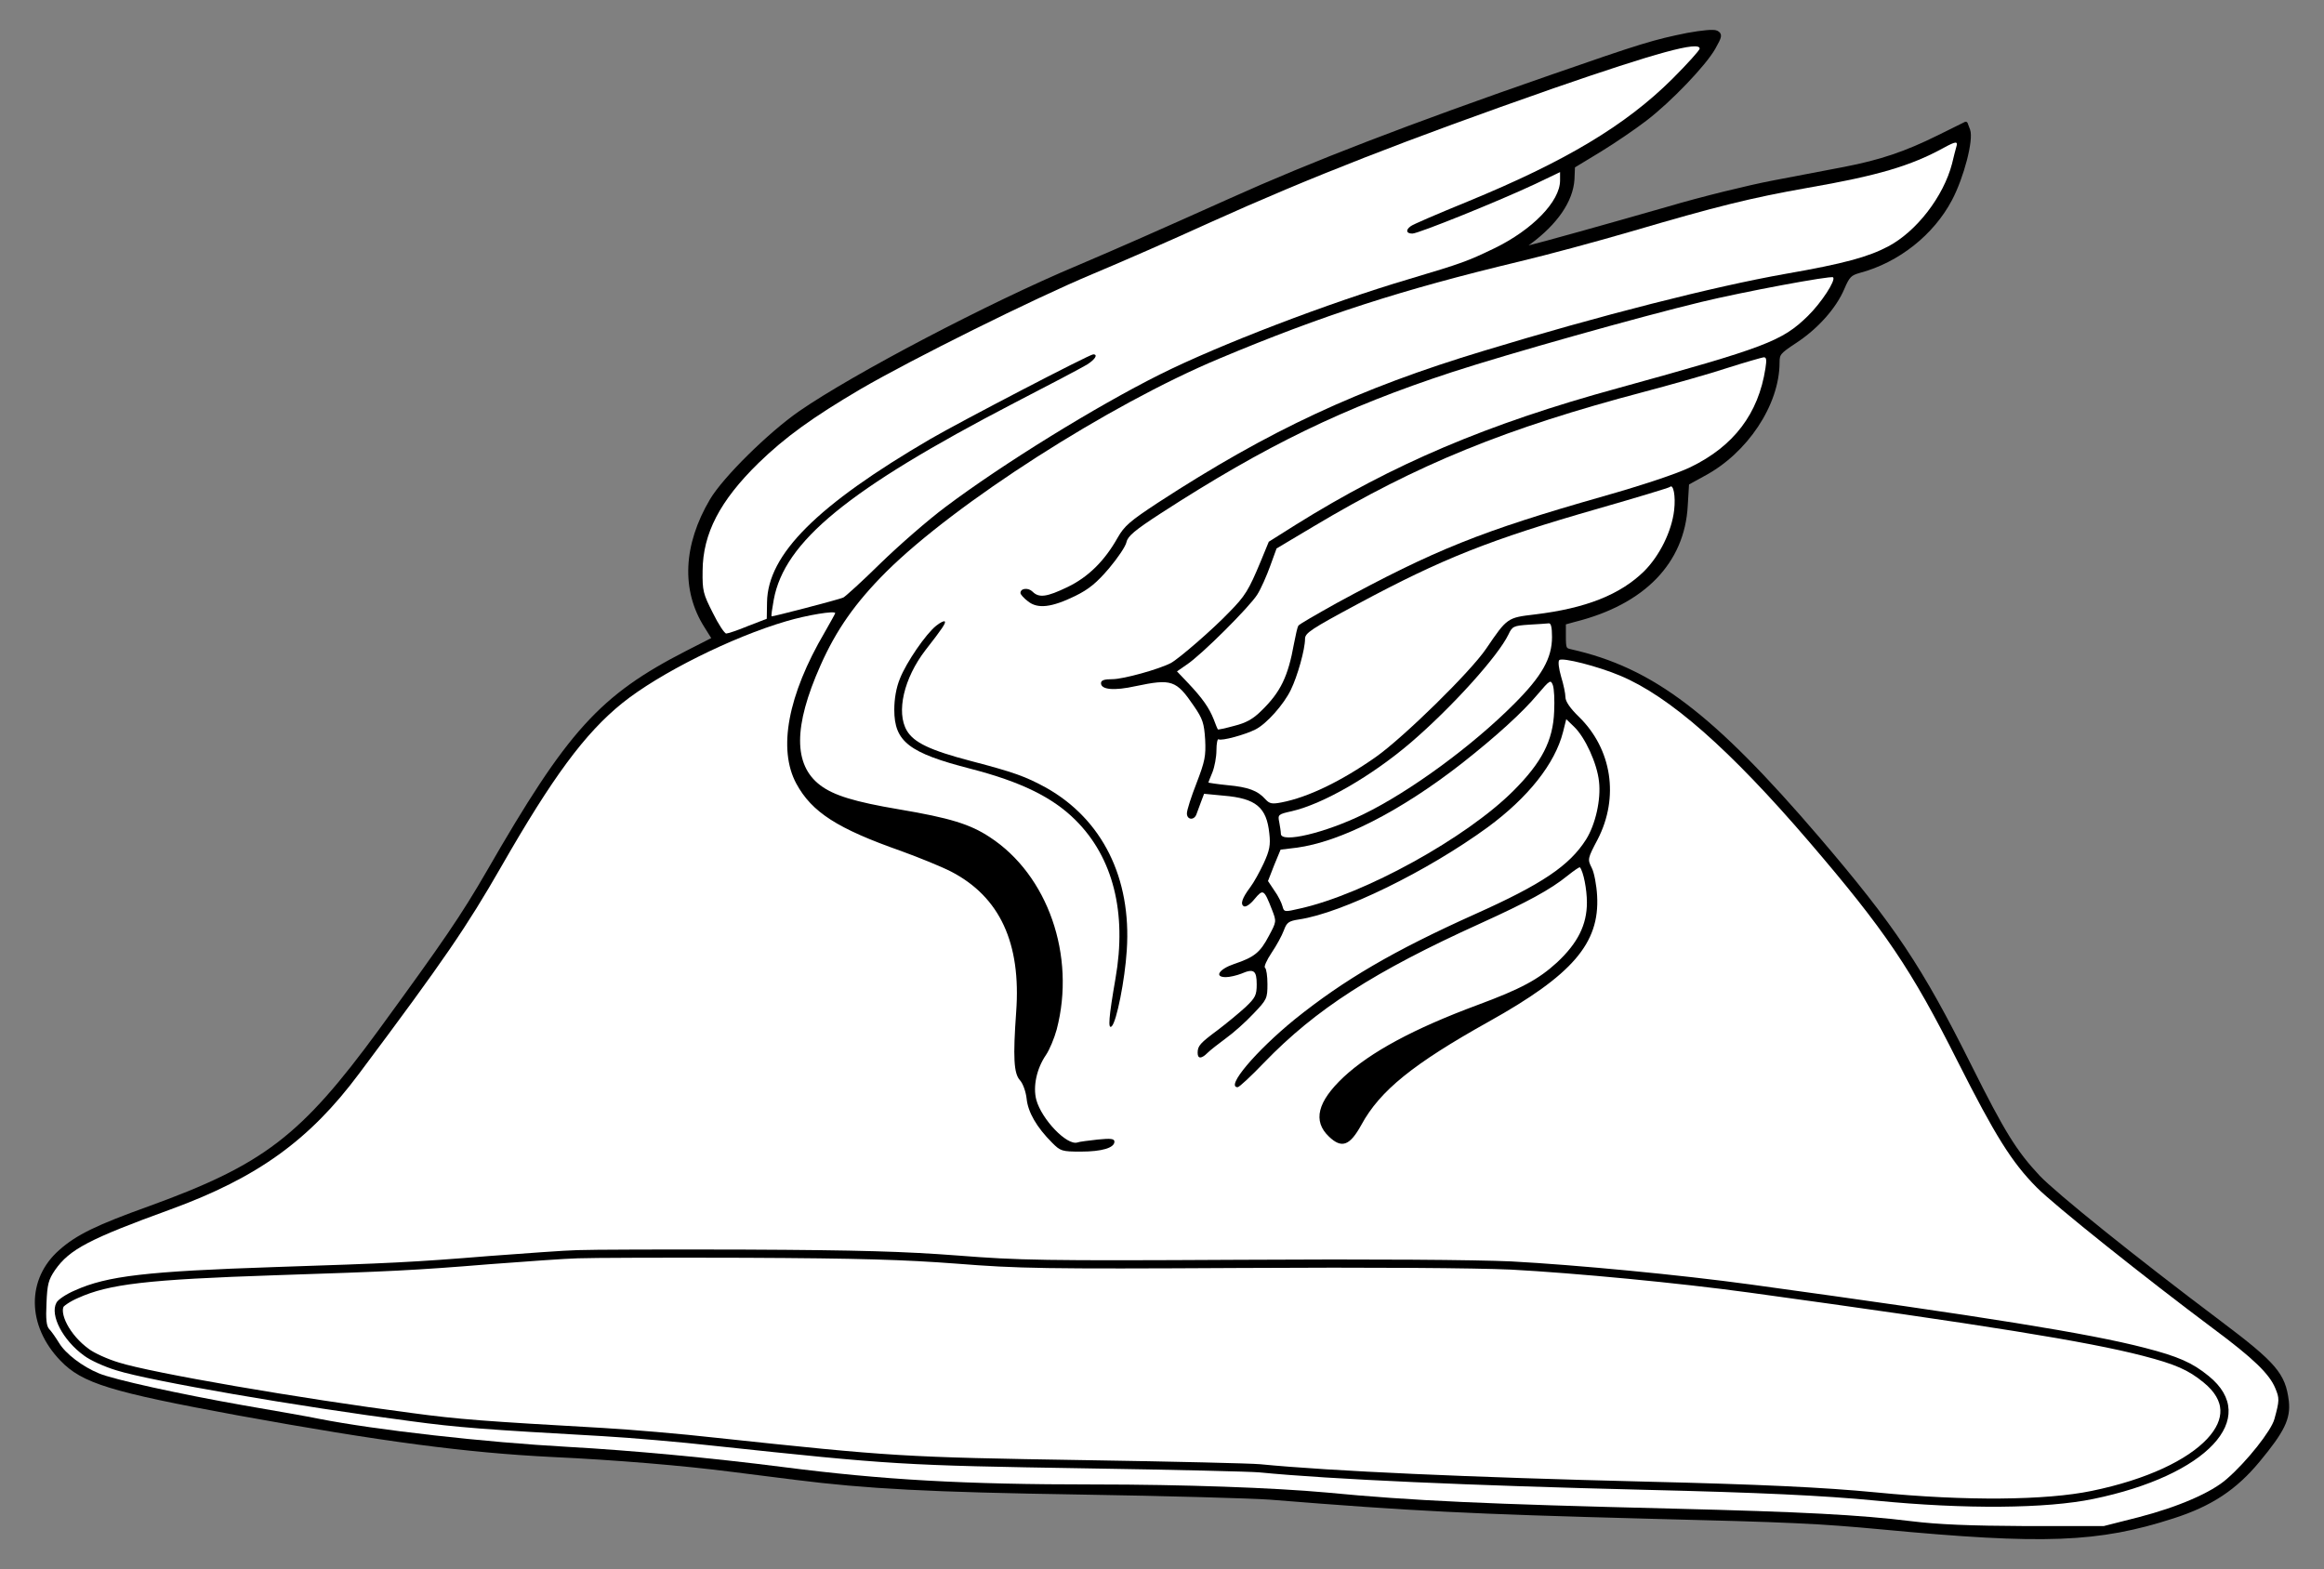
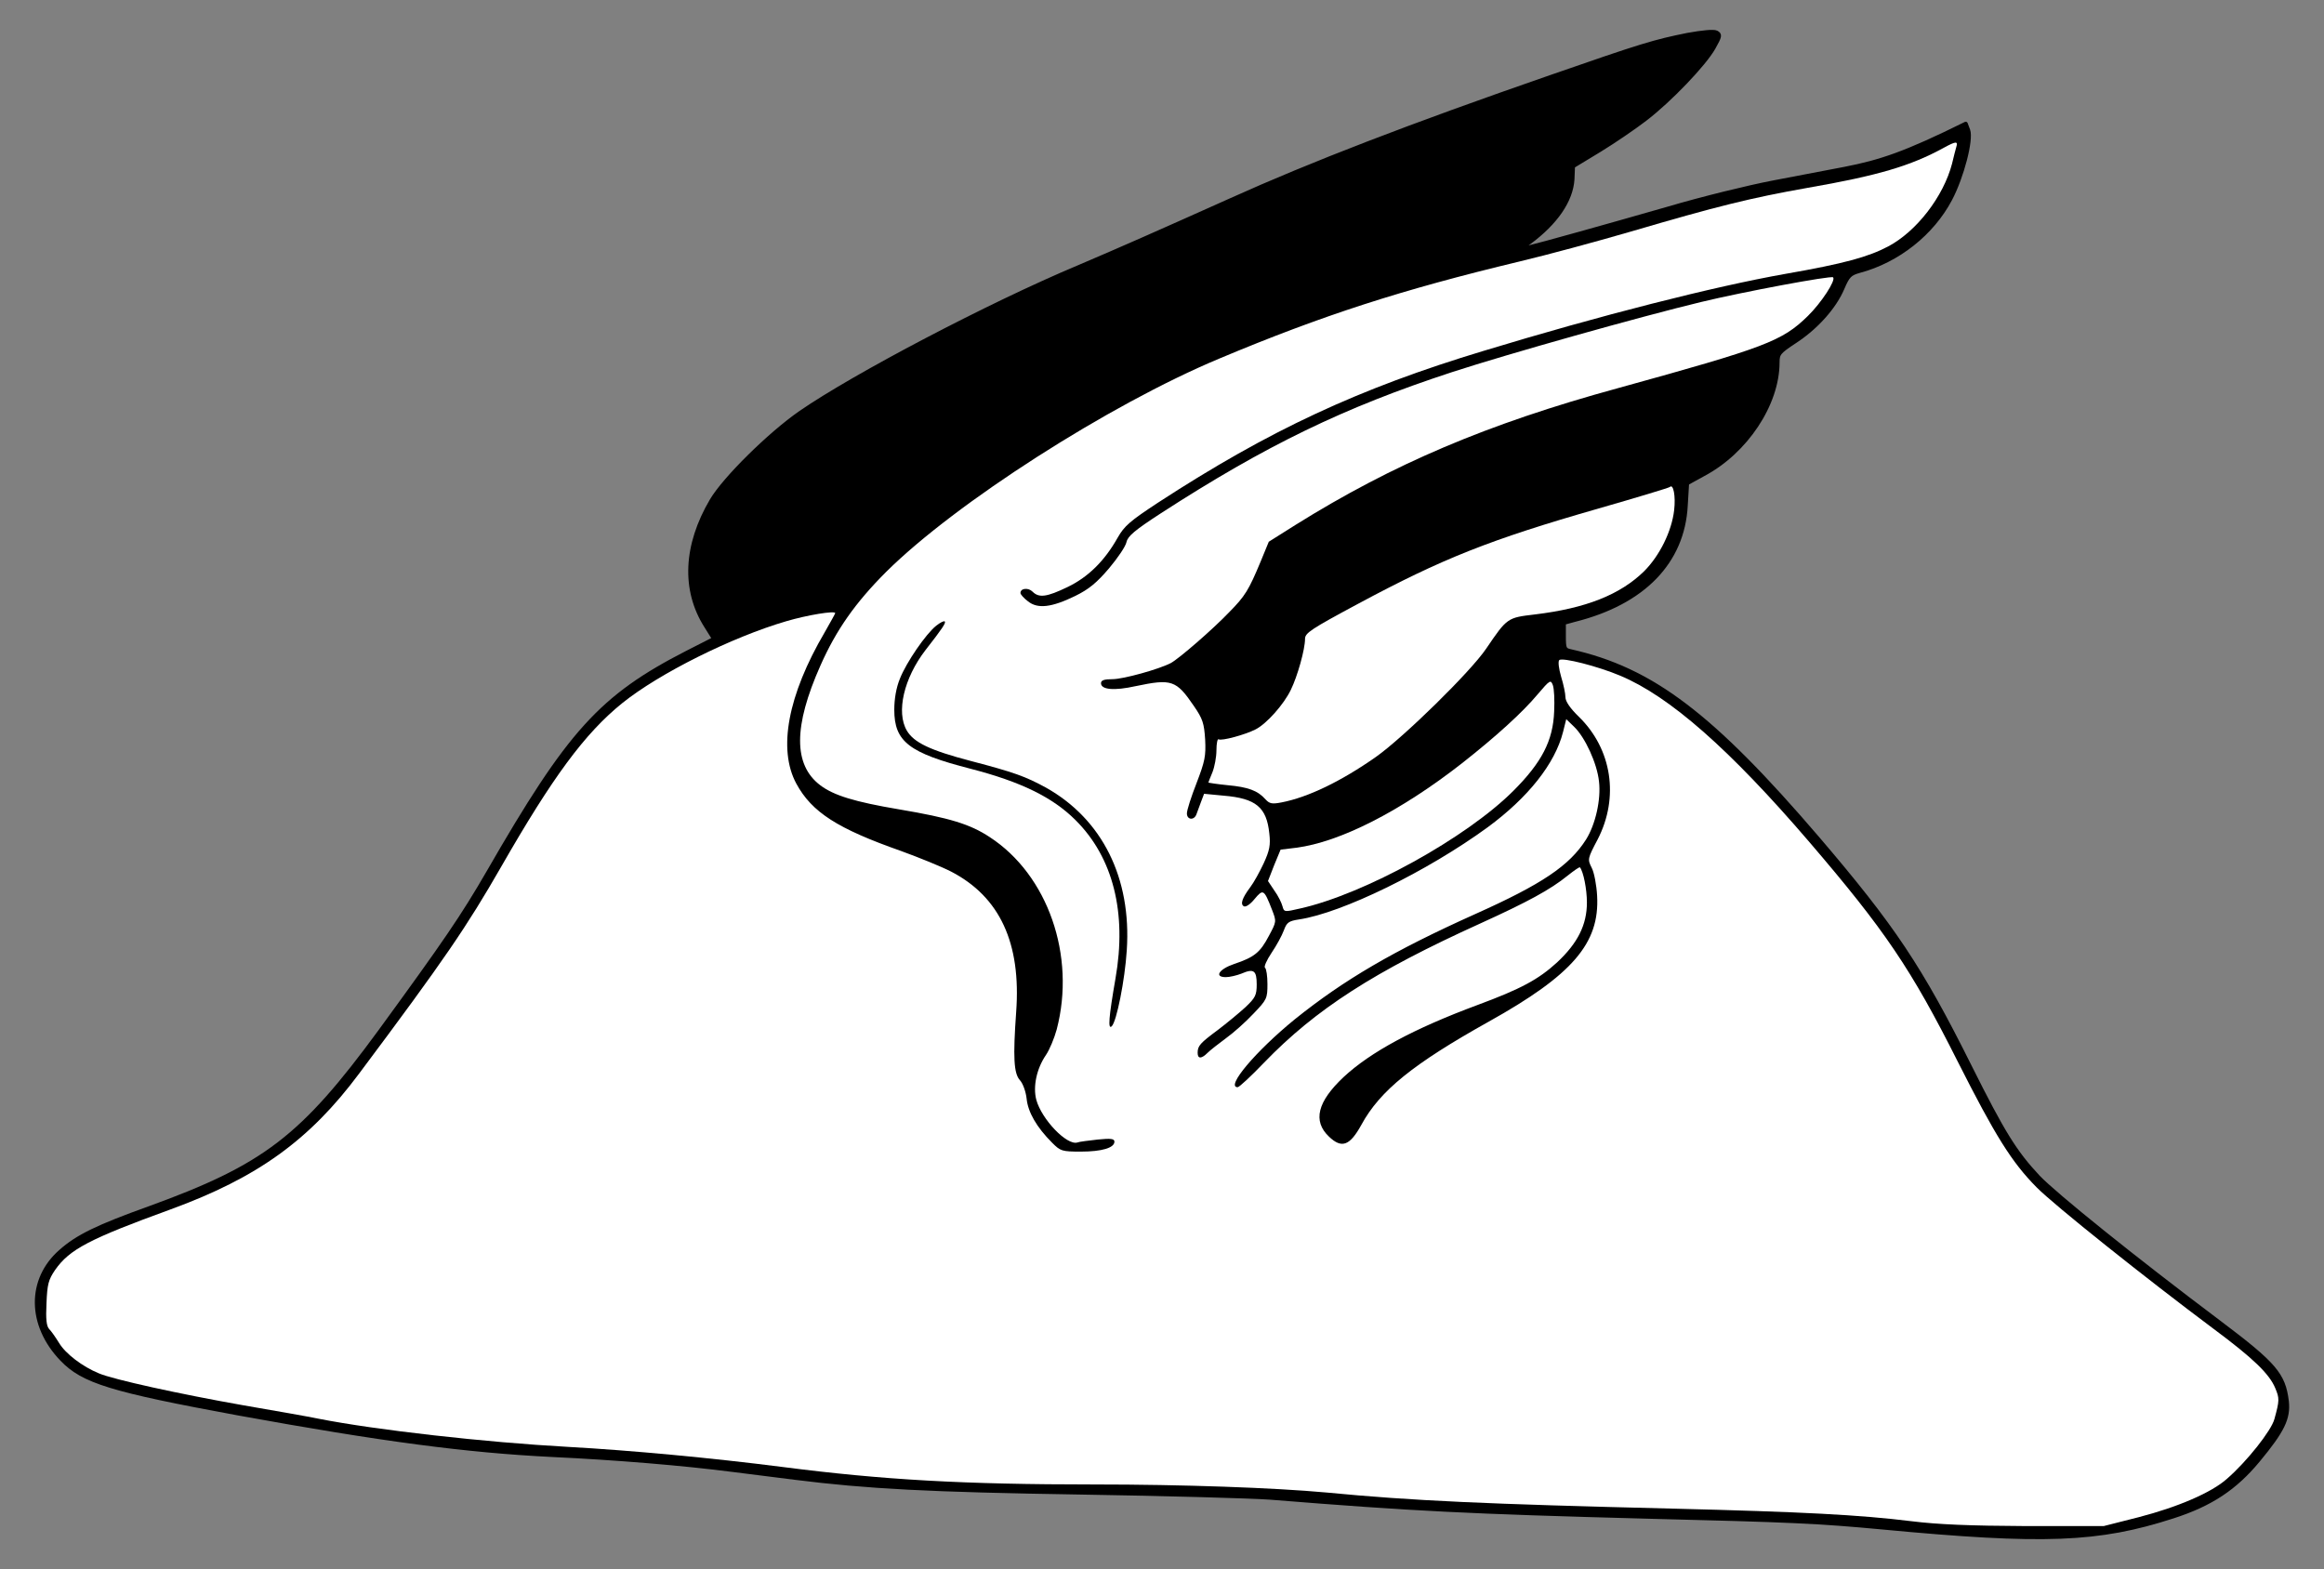
<svg xmlns="http://www.w3.org/2000/svg" version="1.1" viewBox="67.5 85.5 283.5 191.427" width="283.5" height="191.427">
  <rect x="67.5" y="85.5" width="283.5" height="191.427" fill="#808080" stroke="none" />
  <defs>
    <clipPath id="artboard_clip_path">
      <path d="M 67.5 85.5 L 351 85.5 L 351 276.927 L 67.5 276.927 Z" />
    </clipPath>
    <clipPath id="inner_stroke_clip_path">
      <path d="M 137.948 238.016 C 136.409 238.049 131.562 238.409 127.141 238.737 C 117.939 239.49 115.09 239.621 101.106 240.079 C 85.354 240.603 80.572 241.16 76.643 242.929 C 75.562 243.387 74.547 244.075 74.383 244.435 C 73.564 245.941 75.169 249.02 77.756 250.887 C 78.477 251.443 80.278 252.262 81.719 252.688 C 85.747 253.965 103.955 257.109 117.579 258.877 C 123.375 259.663 126.552 259.892 141.027 260.711 C 144.433 260.908 150.557 261.432 154.618 261.89 C 176.396 264.215 177.575 264.281 200.008 264.641 C 210.651 264.805 220.148 265.034 221.131 265.132 C 229.842 265.984 246.839 266.737 268.289 267.261 C 282.011 267.588 289.871 267.949 296.289 268.571 C 307.26 269.652 317.15 269.553 322.849 268.374 C 336.701 265.525 343.284 258.517 336.931 253.375 C 334.933 251.738 333.197 250.985 329.136 249.937 C 322.292 248.168 309.88 246.171 281.061 242.208 C 272.448 241.029 259.774 239.817 251.849 239.392 C 247.428 239.195 235.082 239.097 218.642 239.195 C 194.833 239.326 191.755 239.261 184.288 238.671 C 177.771 238.18 172.466 238.016 158.417 237.951 C 148.69 237.918 139.488 237.951 137.948 238.016 Z" />
    </clipPath>
  </defs>
  <g id="Cap_of_Mercury_(3)" stroke="none" stroke-dasharray="none" fill="none" stroke-opacity="1" fill-opacity="1">
    <title>Cap of Mercury (3)</title>
    <g id="Cap_of_Mercury_(3)_Art" clip-path="url(#artboard_clip_path)">
      <title>Art</title>
      <g id="Group_35">
        <g id="Graphic_34">
          <path d="M 273.365 89.762 C 269.304 90.581 267.863 91.006 256.663 94.904 C 239.568 100.831 227.418 105.514 217.692 109.903 C 208.555 113.996 204.56 115.765 199.025 118.123 C 188.316 122.609 171.713 131.32 165.13 135.872 C 161.364 138.492 155.895 143.896 154.323 146.549 C 151.081 152.05 150.852 157.487 153.635 161.875 L 154.618 163.447 L 151.343 165.117 C 140.798 170.521 136.933 174.811 127.109 191.873 C 123.965 197.309 121.836 200.42 113.878 211.326 C 104.381 224.294 99.796 227.799 85.714 232.907 C 79.426 235.167 76.97 236.346 74.907 238.18 C 70.977 241.619 71.043 247.153 75.038 251.312 C 77.625 254.03 81.064 255.078 96.521 257.928 C 114.173 261.137 124.358 262.48 134.837 263.004 C 142.566 263.364 150.884 264.052 156.943 264.837 C 159.006 265.099 162.412 265.525 164.475 265.787 C 173.317 266.901 180.85 267.294 199.353 267.588 C 209.8 267.752 220.181 268.047 222.441 268.211 C 239.961 269.619 246.446 269.946 268.617 270.536 C 285.973 270.962 289.379 271.125 297.108 271.846 C 316.823 273.712 323.471 273.45 332.575 270.503 C 337.16 269.029 340.14 267.064 342.956 263.659 C 345.969 260.023 346.69 258.517 346.461 256.454 C 346.068 253.212 344.987 251.934 338.241 246.858 C 327.695 238.933 318.198 231.27 316.135 229.108 C 313.286 226.063 311.845 223.738 307.784 215.616 C 301.758 203.532 298.451 198.587 289.248 187.812 C 276.312 172.715 269.01 167.18 259.087 164.953 C 258.333 164.79 258.268 164.626 258.268 163.119 L 258.268 161.482 L 259.578 161.122 C 267.962 159.026 272.776 154.048 273.136 147.171 L 273.3 144.453 L 275.265 143.372 C 280.472 140.621 284.336 134.792 284.336 129.716 C 284.336 128.635 284.5 128.438 286.432 127.161 C 289.052 125.458 291.279 122.969 292.261 120.644 C 292.916 119.105 293.178 118.876 294.324 118.548 C 299.007 117.304 303.199 113.963 305.394 109.804 C 306.834 107.086 308.013 102.534 307.588 101.388 L 307.293 100.602 L 304.051 102.207 C 299.957 104.237 296.912 105.252 292.523 106.104 C 290.624 106.464 286.694 107.217 283.779 107.774 C 280.865 108.331 275.101 109.739 271.007 110.951 C 263.475 113.112 255.517 115.339 253.716 115.765 C 252.766 115.994 252.766 115.994 254.043 115.077 C 257.285 112.686 259.152 109.968 259.316 107.381 L 259.381 105.776 L 262.623 103.811 C 264.392 102.731 266.881 101.028 268.158 100.045 C 271.171 97.753 275.428 93.299 276.542 91.301 C 277.328 89.893 277.36 89.729 276.869 89.467 C 276.542 89.304 275.166 89.435 273.365 89.762 Z" fill="black" />
-           <path d="M 273.365 89.762 C 269.304 90.581 267.863 91.006 256.663 94.904 C 239.568 100.831 227.418 105.514 217.692 109.903 C 208.555 113.996 204.56 115.765 199.025 118.123 C 188.316 122.609 171.713 131.32 165.13 135.872 C 161.364 138.492 155.895 143.896 154.323 146.549 C 151.081 152.05 150.852 157.487 153.635 161.875 L 154.618 163.447 L 151.343 165.117 C 140.798 170.521 136.933 174.811 127.109 191.873 C 123.965 197.309 121.836 200.42 113.878 211.326 C 104.381 224.294 99.796 227.799 85.714 232.907 C 79.426 235.167 76.97 236.346 74.907 238.18 C 70.977 241.619 71.043 247.153 75.038 251.312 C 77.625 254.03 81.064 255.078 96.521 257.928 C 114.173 261.137 124.358 262.48 134.837 263.004 C 142.566 263.364 150.884 264.052 156.943 264.837 C 159.006 265.099 162.412 265.525 164.475 265.787 C 173.317 266.901 180.85 267.294 199.353 267.588 C 209.8 267.752 220.181 268.047 222.441 268.211 C 239.961 269.619 246.446 269.946 268.617 270.536 C 285.973 270.962 289.379 271.125 297.108 271.846 C 316.823 273.712 323.471 273.45 332.575 270.503 C 337.16 269.029 340.14 267.064 342.956 263.659 C 345.969 260.023 346.69 258.517 346.461 256.454 C 346.068 253.212 344.987 251.934 338.241 246.858 C 327.695 238.933 318.198 231.27 316.135 229.108 C 313.286 226.063 311.845 223.738 307.784 215.616 C 301.758 203.532 298.451 198.587 289.248 187.812 C 276.312 172.715 269.01 167.18 259.087 164.953 C 258.333 164.79 258.268 164.626 258.268 163.119 L 258.268 161.482 L 259.578 161.122 C 267.962 159.026 272.776 154.048 273.136 147.171 L 273.3 144.453 L 275.265 143.372 C 280.472 140.621 284.336 134.792 284.336 129.716 C 284.336 128.635 284.5 128.438 286.432 127.161 C 289.052 125.458 291.279 122.969 292.261 120.644 C 292.916 119.105 293.178 118.876 294.324 118.548 C 299.007 117.304 303.199 113.963 305.394 109.804 C 306.834 107.086 308.013 102.534 307.588 101.388 L 307.293 100.602 L 304.051 102.207 C 299.957 104.237 296.912 105.252 292.523 106.104 C 290.624 106.464 286.694 107.217 283.779 107.774 C 280.865 108.331 275.101 109.739 271.007 110.951 C 263.475 113.112 255.517 115.339 253.716 115.765 C 252.766 115.994 252.766 115.994 254.043 115.077 C 257.285 112.686 259.152 109.968 259.316 107.381 L 259.381 105.776 L 262.623 103.811 C 264.392 102.731 266.881 101.028 268.158 100.045 C 271.171 97.753 275.428 93.299 276.542 91.301 C 277.328 89.893 277.36 89.729 276.869 89.467 C 276.542 89.304 275.166 89.435 273.365 89.762 Z" stroke="black" stroke-linecap="round" stroke-linejoin="round" stroke-width=".5" />
+           <path d="M 273.365 89.762 C 269.304 90.581 267.863 91.006 256.663 94.904 C 239.568 100.831 227.418 105.514 217.692 109.903 C 208.555 113.996 204.56 115.765 199.025 118.123 C 188.316 122.609 171.713 131.32 165.13 135.872 C 161.364 138.492 155.895 143.896 154.323 146.549 C 151.081 152.05 150.852 157.487 153.635 161.875 L 154.618 163.447 L 151.343 165.117 C 140.798 170.521 136.933 174.811 127.109 191.873 C 123.965 197.309 121.836 200.42 113.878 211.326 C 104.381 224.294 99.796 227.799 85.714 232.907 C 79.426 235.167 76.97 236.346 74.907 238.18 C 70.977 241.619 71.043 247.153 75.038 251.312 C 77.625 254.03 81.064 255.078 96.521 257.928 C 114.173 261.137 124.358 262.48 134.837 263.004 C 142.566 263.364 150.884 264.052 156.943 264.837 C 159.006 265.099 162.412 265.525 164.475 265.787 C 173.317 266.901 180.85 267.294 199.353 267.588 C 209.8 267.752 220.181 268.047 222.441 268.211 C 239.961 269.619 246.446 269.946 268.617 270.536 C 285.973 270.962 289.379 271.125 297.108 271.846 C 316.823 273.712 323.471 273.45 332.575 270.503 C 337.16 269.029 340.14 267.064 342.956 263.659 C 345.969 260.023 346.69 258.517 346.461 256.454 C 346.068 253.212 344.987 251.934 338.241 246.858 C 327.695 238.933 318.198 231.27 316.135 229.108 C 313.286 226.063 311.845 223.738 307.784 215.616 C 301.758 203.532 298.451 198.587 289.248 187.812 C 276.312 172.715 269.01 167.18 259.087 164.953 C 258.333 164.79 258.268 164.626 258.268 163.119 L 258.268 161.482 L 259.578 161.122 C 267.962 159.026 272.776 154.048 273.136 147.171 L 273.3 144.453 L 275.265 143.372 C 280.472 140.621 284.336 134.792 284.336 129.716 C 284.336 128.635 284.5 128.438 286.432 127.161 C 289.052 125.458 291.279 122.969 292.261 120.644 C 292.916 119.105 293.178 118.876 294.324 118.548 C 299.007 117.304 303.199 113.963 305.394 109.804 C 306.834 107.086 308.013 102.534 307.588 101.388 L 307.293 100.602 C 299.957 104.237 296.912 105.252 292.523 106.104 C 290.624 106.464 286.694 107.217 283.779 107.774 C 280.865 108.331 275.101 109.739 271.007 110.951 C 263.475 113.112 255.517 115.339 253.716 115.765 C 252.766 115.994 252.766 115.994 254.043 115.077 C 257.285 112.686 259.152 109.968 259.316 107.381 L 259.381 105.776 L 262.623 103.811 C 264.392 102.731 266.881 101.028 268.158 100.045 C 271.171 97.753 275.428 93.299 276.542 91.301 C 277.328 89.893 277.36 89.729 276.869 89.467 C 276.542 89.304 275.166 89.435 273.365 89.762 Z" stroke="black" stroke-linecap="round" stroke-linejoin="round" stroke-width=".5" />
        </g>
        <g id="Graphic_33">
-           <path d="M 274.839 91.432 C 274.839 91.629 273.332 93.299 271.498 95.133 C 265.8 100.798 258.464 105.187 246.511 110.099 C 242.909 111.573 239.765 112.915 239.568 113.112 C 238.946 113.57 239.044 113.996 239.798 113.996 C 240.518 113.996 250.343 110.034 254.797 107.938 L 257.809 106.497 L 257.809 107.512 C 257.809 110.066 254.436 113.538 249.786 115.797 C 246.511 117.369 245.922 117.599 239.437 119.531 C 229.58 122.445 216.251 127.554 208.981 131.189 C 201.187 135.086 189.823 142.095 182.814 147.367 C 180.751 148.906 177.214 151.985 174.955 154.179 C 172.695 156.406 170.632 158.273 170.37 158.404 C 169.649 158.698 161.691 160.762 161.626 160.696 C 161.56 160.631 161.691 159.746 161.888 158.666 C 163.198 151.559 170.959 145.206 191.165 134.693 C 195.488 132.467 199.516 130.338 200.106 129.978 C 201.088 129.355 201.481 128.733 200.859 128.733 C 200.401 128.733 184.681 136.92 181.013 139.049 C 167.161 147.138 161.167 153.131 161.069 158.96 L 161.036 160.991 L 158.744 161.875 C 157.5 162.399 156.288 162.792 156.091 162.792 C 155.895 162.792 155.142 161.679 154.454 160.27 C 153.275 157.945 153.177 157.585 153.209 155.129 C 153.242 150.577 155.338 146.581 160.021 141.996 C 163.296 138.82 166.604 136.429 172.499 132.958 C 178.819 129.29 193.491 121.987 200.761 118.941 C 204.134 117.533 210.651 114.684 215.236 112.588 C 227.353 107.119 239.11 102.534 256.991 96.279 C 269.566 91.923 274.839 90.482 274.839 91.432 Z" fill="#FFFFFF" />
-         </g>
+           </g>
        <g id="Graphic_32">
          <path d="M 306.147 103.418 C 306.048 103.746 305.819 104.663 305.623 105.481 C 304.575 109.477 301.3 113.734 297.829 115.568 C 295.405 116.845 292.458 117.664 285.318 118.909 C 276.607 120.448 262.689 123.985 248.476 128.307 C 233.28 132.892 222.31 138.001 208.784 146.811 C 205.346 149.07 204.658 149.66 203.839 151.101 C 202.235 153.95 200.237 155.915 197.715 157.126 C 195.194 158.338 194.244 158.469 193.458 157.683 C 192.934 157.159 191.984 157.257 191.984 157.847 C 191.984 158.011 192.377 158.469 192.901 158.862 C 194.08 159.812 195.783 159.615 198.665 158.207 C 200.335 157.388 201.285 156.602 202.791 154.834 C 203.839 153.59 204.822 152.149 204.92 151.625 C 205.084 150.904 205.935 150.184 209.112 148.121 C 221.917 139.835 231.447 135.217 244.644 130.895 C 251.587 128.635 267.536 124.148 275.003 122.347 C 280.144 121.103 290.853 119.105 291.115 119.334 C 291.475 119.694 289.674 122.445 288.037 124.05 C 284.893 127.128 282.895 127.882 264.85 132.86 C 248.934 137.215 237.407 142.127 225.552 149.529 L 222.277 151.592 L 221.294 153.983 C 219.821 157.519 219.395 158.207 217.463 160.172 C 215.465 162.268 211.306 165.87 210.324 166.394 C 208.883 167.148 204.527 168.359 203.217 168.359 C 202.202 168.359 201.809 168.49 201.809 168.851 C 201.809 169.637 203.381 169.8 206.033 169.211 C 210.422 168.294 210.978 168.458 213.14 171.634 C 214.221 173.206 214.384 173.73 214.515 175.728 C 214.614 177.758 214.483 178.38 213.467 181.033 C 212.812 182.703 212.288 184.341 212.288 184.734 C 212.288 185.552 213.205 185.618 213.467 184.799 C 213.566 184.505 213.828 183.817 214.024 183.293 L 214.384 182.343 L 216.775 182.572 C 220.705 182.9 222.015 183.981 222.342 187.19 C 222.506 188.598 222.375 189.253 221.655 190.825 C 221.163 191.873 220.443 193.183 220.017 193.74 C 219.035 195.05 218.773 195.803 219.231 196.065 C 219.46 196.196 220.017 195.836 220.541 195.181 C 221.589 193.936 221.687 193.969 222.67 196.491 C 223.227 197.932 223.227 197.932 222.277 199.7 C 221.229 201.698 220.508 202.287 218.052 203.106 C 216.218 203.728 215.563 204.711 217.037 204.711 C 217.496 204.711 218.347 204.514 218.936 204.285 C 220.443 203.63 220.803 203.892 220.803 205.595 C 220.803 206.905 220.639 207.232 219.428 208.378 C 218.642 209.099 217.135 210.343 216.055 211.162 C 213.893 212.767 213.598 213.094 213.598 213.946 C 213.598 214.699 214.057 214.699 214.81 213.946 C 215.138 213.618 216.153 212.832 217.037 212.177 C 217.954 211.522 219.46 210.18 220.41 209.164 C 222.048 207.461 222.113 207.298 222.113 205.562 C 222.113 204.58 221.982 203.695 221.818 203.564 C 221.655 203.466 222.015 202.647 222.604 201.763 C 223.227 200.846 223.882 199.635 224.111 199.012 C 224.471 198.03 224.7 197.866 225.977 197.67 C 231.217 196.884 241.599 191.808 248.967 186.437 C 253.912 182.802 257.187 178.675 258.17 174.811 L 258.563 173.239 L 259.512 174.156 C 260.855 175.433 262.329 178.642 262.558 180.837 C 262.82 183.031 262.132 186.076 260.986 187.91 C 258.956 191.12 255.582 193.379 247.461 197.015 C 237.472 201.501 231.447 205.038 225.453 209.852 C 220.672 213.749 216.972 218.138 218.478 218.138 C 218.674 218.138 220.115 216.795 221.687 215.157 C 228.008 208.608 235.147 204.023 248.083 198.161 C 253.847 195.541 256.63 194.034 258.726 192.332 C 259.512 191.709 260.167 191.251 260.233 191.316 C 260.659 191.84 261.084 194.002 261.084 195.606 C 261.084 198.325 259.971 200.551 257.449 202.909 C 255.157 205.005 253.028 206.152 247.723 208.116 C 239.961 210.998 234.689 213.847 231.414 216.893 C 228.204 219.906 227.615 222.264 229.613 224.163 C 231.185 225.67 232.167 225.277 233.575 222.722 C 235.835 218.563 239.896 215.288 249.098 210.147 C 259.316 204.449 262.656 200.584 262.329 194.788 C 262.263 193.51 261.969 191.939 261.674 191.382 C 261.15 190.334 261.15 190.268 262.394 187.91 C 265.047 182.769 264.13 176.874 260.102 172.944 C 259.054 171.929 258.464 171.077 258.464 170.554 C 258.464 170.128 258.235 169.014 257.94 168.065 C 257.646 167.049 257.547 166.198 257.711 166.034 C 258.071 165.674 262.427 166.787 265.145 167.934 C 271.171 170.455 278.507 176.907 288.2 188.205 C 297.436 198.98 300.645 203.728 306.31 214.994 C 310.895 224.065 312.893 227.275 315.939 230.353 C 318.067 232.514 329.235 241.422 337.52 247.612 C 342.367 251.214 344.332 253.113 345.052 254.849 C 345.576 256.094 345.576 256.356 344.954 258.615 C 344.594 260.023 341.548 263.855 339.158 265.918 C 337.291 267.588 333.197 269.357 328.383 270.601 L 324.126 271.682 L 314.629 271.682 C 307.784 271.649 303.887 271.486 300.71 271.093 C 294.357 270.307 287.349 269.946 271.564 269.553 C 248.803 268.997 239.83 268.604 229.318 267.588 C 222.834 266.999 211.797 266.606 200.99 266.606 C 185.074 266.606 175.217 266.049 163.001 264.477 C 154.29 263.364 144.498 262.447 136.802 262.021 C 126.683 261.464 113.321 259.958 106.346 258.582 C 105.101 258.32 100.975 257.6 97.176 256.945 C 89.382 255.57 81.326 253.801 79.557 253.048 C 77.56 252.229 75.496 250.657 74.71 249.347 C 74.285 248.66 73.761 247.906 73.499 247.644 C 73.171 247.284 73.073 246.465 73.171 244.5 C 73.269 242.175 73.4 241.651 74.219 240.44 C 75.988 237.918 78.346 236.673 88.334 233.038 C 98.912 229.174 105.265 224.589 111.291 216.5 C 121.803 202.451 124.456 198.521 128.615 191.284 C 134.903 180.313 138.833 174.975 143.418 171.274 C 147.937 167.639 156.812 163.218 163.427 161.286 C 165.982 160.532 169.387 159.976 169.387 160.303 C 169.387 160.369 168.798 161.417 168.11 162.628 C 163.591 170.324 162.379 176.907 164.639 181.099 C 166.538 184.603 169.682 186.6 177.411 189.319 C 179.572 190.105 182.323 191.218 183.535 191.84 C 189.462 194.919 192.082 200.551 191.46 208.968 C 191.067 214.47 191.165 216.467 191.919 217.286 C 192.279 217.679 192.639 218.662 192.737 219.546 C 192.901 221.183 193.949 223.017 195.849 224.917 C 196.864 225.932 197.027 225.997 199.353 225.997 C 201.907 225.997 203.446 225.539 203.446 224.786 C 203.446 224.425 203.021 224.36 201.416 224.524 C 200.27 224.655 199.156 224.786 198.927 224.884 C 197.65 225.277 194.571 222.067 193.916 219.677 C 193.491 218.072 193.949 215.878 195.095 214.208 C 195.521 213.586 196.111 212.177 196.405 211.097 C 198.763 202.091 195.325 192.233 188.218 187.616 C 185.827 186.044 183.371 185.29 177.182 184.243 C 171.745 183.326 169.191 182.54 167.554 181.295 C 164.279 178.806 164.279 174.123 167.586 166.689 C 169.518 162.334 171.844 159.026 175.61 155.26 C 184.059 146.876 202.759 134.89 216.218 129.257 C 228.859 123.952 238.52 120.841 252.864 117.402 C 256.172 116.616 262.361 114.946 266.619 113.701 C 276.869 110.689 281.094 109.641 287.938 108.429 C 296.617 106.922 300.579 105.743 304.64 103.517 C 306.081 102.731 306.376 102.698 306.147 103.418 Z" fill="#FFFFFF" />
        </g>
        <g id="Graphic_31">
-           <path d="M 282.862 130.436 C 282.011 135.971 278.998 139.933 273.725 142.488 C 272.121 143.274 267.896 144.682 263.049 146.057 C 248.214 150.282 242.516 152.574 230.53 159.091 C 228.073 160.467 225.945 161.679 225.879 161.842 C 225.781 161.973 225.552 162.956 225.355 164.004 C 224.635 168.032 223.718 169.931 221.393 172.191 C 220.345 173.239 219.493 173.697 218.052 174.058 C 216.972 174.352 216.087 174.549 216.055 174.483 C 216.022 174.451 215.793 173.894 215.563 173.272 C 215.007 171.863 214.188 170.684 212.419 168.818 L 211.077 167.41 L 212.256 166.591 C 214.057 165.412 219.952 159.517 220.869 158.043 C 221.327 157.323 222.015 155.751 222.441 154.572 L 223.227 152.411 L 227.68 149.758 C 240.452 142.127 251.227 137.739 268.125 133.285 C 271.564 132.368 276.116 131.091 278.277 130.371 C 280.439 129.683 282.404 129.126 282.633 129.093 C 282.993 129.061 283.026 129.388 282.862 130.436 Z" fill="#FFFFFF" />
-         </g>
+           </g>
        <g id="Graphic_30">
          <path d="M 271.728 147.728 C 271.433 150.315 269.959 153.295 268.06 155.194 C 265.145 158.043 260.986 159.714 254.698 160.467 C 251.391 160.86 251.358 160.86 248.803 164.626 C 246.904 167.442 238.782 175.4 235.376 177.824 C 231.086 180.837 227.058 182.769 223.849 183.391 C 222.67 183.62 222.375 183.555 221.884 183.031 C 220.934 181.95 219.755 181.524 217.266 181.295 C 215.956 181.164 214.908 181 214.908 180.968 C 214.908 180.935 215.138 180.345 215.4 179.723 C 215.662 179.068 215.891 177.857 215.891 177.038 C 215.891 176.186 216.022 175.597 216.153 175.695 C 216.513 175.924 219.395 175.138 220.672 174.483 C 222.015 173.796 224.111 171.438 224.962 169.669 C 225.781 167.999 226.698 164.724 226.698 163.447 C 226.698 162.727 227.386 162.268 233.182 159.157 C 243.433 153.655 249.262 151.33 262.525 147.531 C 267.208 146.188 271.105 145.009 271.204 144.911 C 271.629 144.485 271.924 146.025 271.728 147.728 Z" fill="#FFFFFF" />
        </g>
        <g id="Graphic_29">
-           <path d="M 256.827 163.218 C 256.827 165.805 255.582 167.999 252.242 171.339 C 247.133 176.481 239.536 182.048 233.837 184.832 C 229.154 187.124 223.751 188.402 223.751 187.223 C 223.751 186.993 223.652 186.338 223.554 185.814 C 223.358 184.898 223.423 184.832 225.061 184.472 C 228.925 183.588 234.852 180.149 239.568 176.121 C 244.612 171.798 250.277 165.51 251.522 162.89 C 251.98 161.908 252.144 161.842 254.011 161.711 C 255.124 161.646 256.205 161.58 256.434 161.548 C 256.696 161.515 256.827 162.006 256.827 163.218 Z" fill="#FFFFFF" />
-         </g>
+           </g>
        <g id="Graphic_28">
          <path d="M 257.089 172.289 C 256.958 175.859 255.582 178.511 252.111 181.983 C 246.38 187.714 234.001 194.558 226.141 196.327 C 224.176 196.785 224.144 196.785 223.947 196.065 C 223.849 195.672 223.423 194.788 222.965 194.165 L 222.179 192.986 L 222.932 191.054 L 223.718 189.155 L 225.617 188.926 C 230.955 188.238 238.357 184.472 245.856 178.61 C 250.015 175.335 253.225 172.42 255.059 170.226 C 256.565 168.458 256.663 168.392 256.925 169.08 C 257.089 169.506 257.154 170.946 257.089 172.289 Z" fill="#FFFFFF" />
        </g>
        <g id="Graphic_27">
          <path d="M 181.701 161.842 C 180.457 162.825 178.066 166.296 177.28 168.294 C 176.821 169.407 176.592 170.783 176.592 172.093 C 176.592 175.99 178.393 177.365 185.926 179.297 C 192.017 180.869 195.914 182.769 198.698 185.552 C 203.283 190.105 204.985 196.851 203.577 204.874 C 202.759 209.59 202.628 211.162 203.119 210.704 C 203.708 210.147 204.723 205.071 204.953 201.436 C 205.542 192.626 201.973 185.454 195.095 181.59 C 192.574 180.214 191.198 179.723 185.958 178.348 C 180.948 177.038 178.983 176.088 178.131 174.647 C 176.789 172.387 177.771 168.228 180.391 164.822 C 182.487 162.137 182.913 161.482 182.749 161.318 C 182.651 161.22 182.192 161.449 181.701 161.842 Z" fill="black" />
        </g>
        <g id="Graphic_26">
-           <path d="M 137.948 238.016 C 136.409 238.049 131.562 238.409 127.141 238.737 C 117.939 239.49 115.09 239.621 101.106 240.079 C 85.354 240.603 80.572 241.16 76.643 242.929 C 75.562 243.387 74.547 244.075 74.383 244.435 C 73.564 245.941 75.169 249.02 77.756 250.887 C 78.477 251.443 80.278 252.262 81.719 252.688 C 85.747 253.965 103.955 257.109 117.579 258.877 C 123.375 259.663 126.552 259.892 141.027 260.711 C 144.433 260.908 150.557 261.432 154.618 261.89 C 176.396 264.215 177.575 264.281 200.008 264.641 C 210.651 264.805 220.148 265.034 221.131 265.132 C 229.842 265.984 246.839 266.737 268.289 267.261 C 282.011 267.588 289.871 267.949 296.289 268.571 C 307.26 269.652 317.15 269.553 322.849 268.374 C 336.701 265.525 343.284 258.517 336.931 253.375 C 334.933 251.738 333.197 250.985 329.136 249.937 C 322.292 248.168 309.88 246.171 281.061 242.208 C 272.448 241.029 259.774 239.817 251.849 239.392 C 247.428 239.195 235.082 239.097 218.642 239.195 C 194.833 239.326 191.755 239.261 184.288 238.671 C 177.771 238.18 172.466 238.016 158.417 237.951 C 148.69 237.918 139.488 237.951 137.948 238.016 Z" fill="#FFFFFF" />
-           <path d="M 137.948 238.016 C 136.409 238.049 131.562 238.409 127.141 238.737 C 117.939 239.49 115.09 239.621 101.106 240.079 C 85.354 240.603 80.572 241.16 76.643 242.929 C 75.562 243.387 74.547 244.075 74.383 244.435 C 73.564 245.941 75.169 249.02 77.756 250.887 C 78.477 251.443 80.278 252.262 81.719 252.688 C 85.747 253.965 103.955 257.109 117.579 258.877 C 123.375 259.663 126.552 259.892 141.027 260.711 C 144.433 260.908 150.557 261.432 154.618 261.89 C 176.396 264.215 177.575 264.281 200.008 264.641 C 210.651 264.805 220.148 265.034 221.131 265.132 C 229.842 265.984 246.839 266.737 268.289 267.261 C 282.011 267.588 289.871 267.949 296.289 268.571 C 307.26 269.652 317.15 269.553 322.849 268.374 C 336.701 265.525 343.284 258.517 336.931 253.375 C 334.933 251.738 333.197 250.985 329.136 249.937 C 322.292 248.168 309.88 246.171 281.061 242.208 C 272.448 241.029 259.774 239.817 251.849 239.392 C 247.428 239.195 235.082 239.097 218.642 239.195 C 194.833 239.326 191.755 239.261 184.288 238.671 C 177.771 238.18 172.466 238.016 158.417 237.951 C 148.69 237.918 139.488 237.951 137.948 238.016 Z" stroke="black" stroke-linecap="round" stroke-linejoin="round" stroke-width="2" clip-path="url(#inner_stroke_clip_path)" />
-         </g>
+           </g>
      </g>
    </g>
  </g>
</svg>